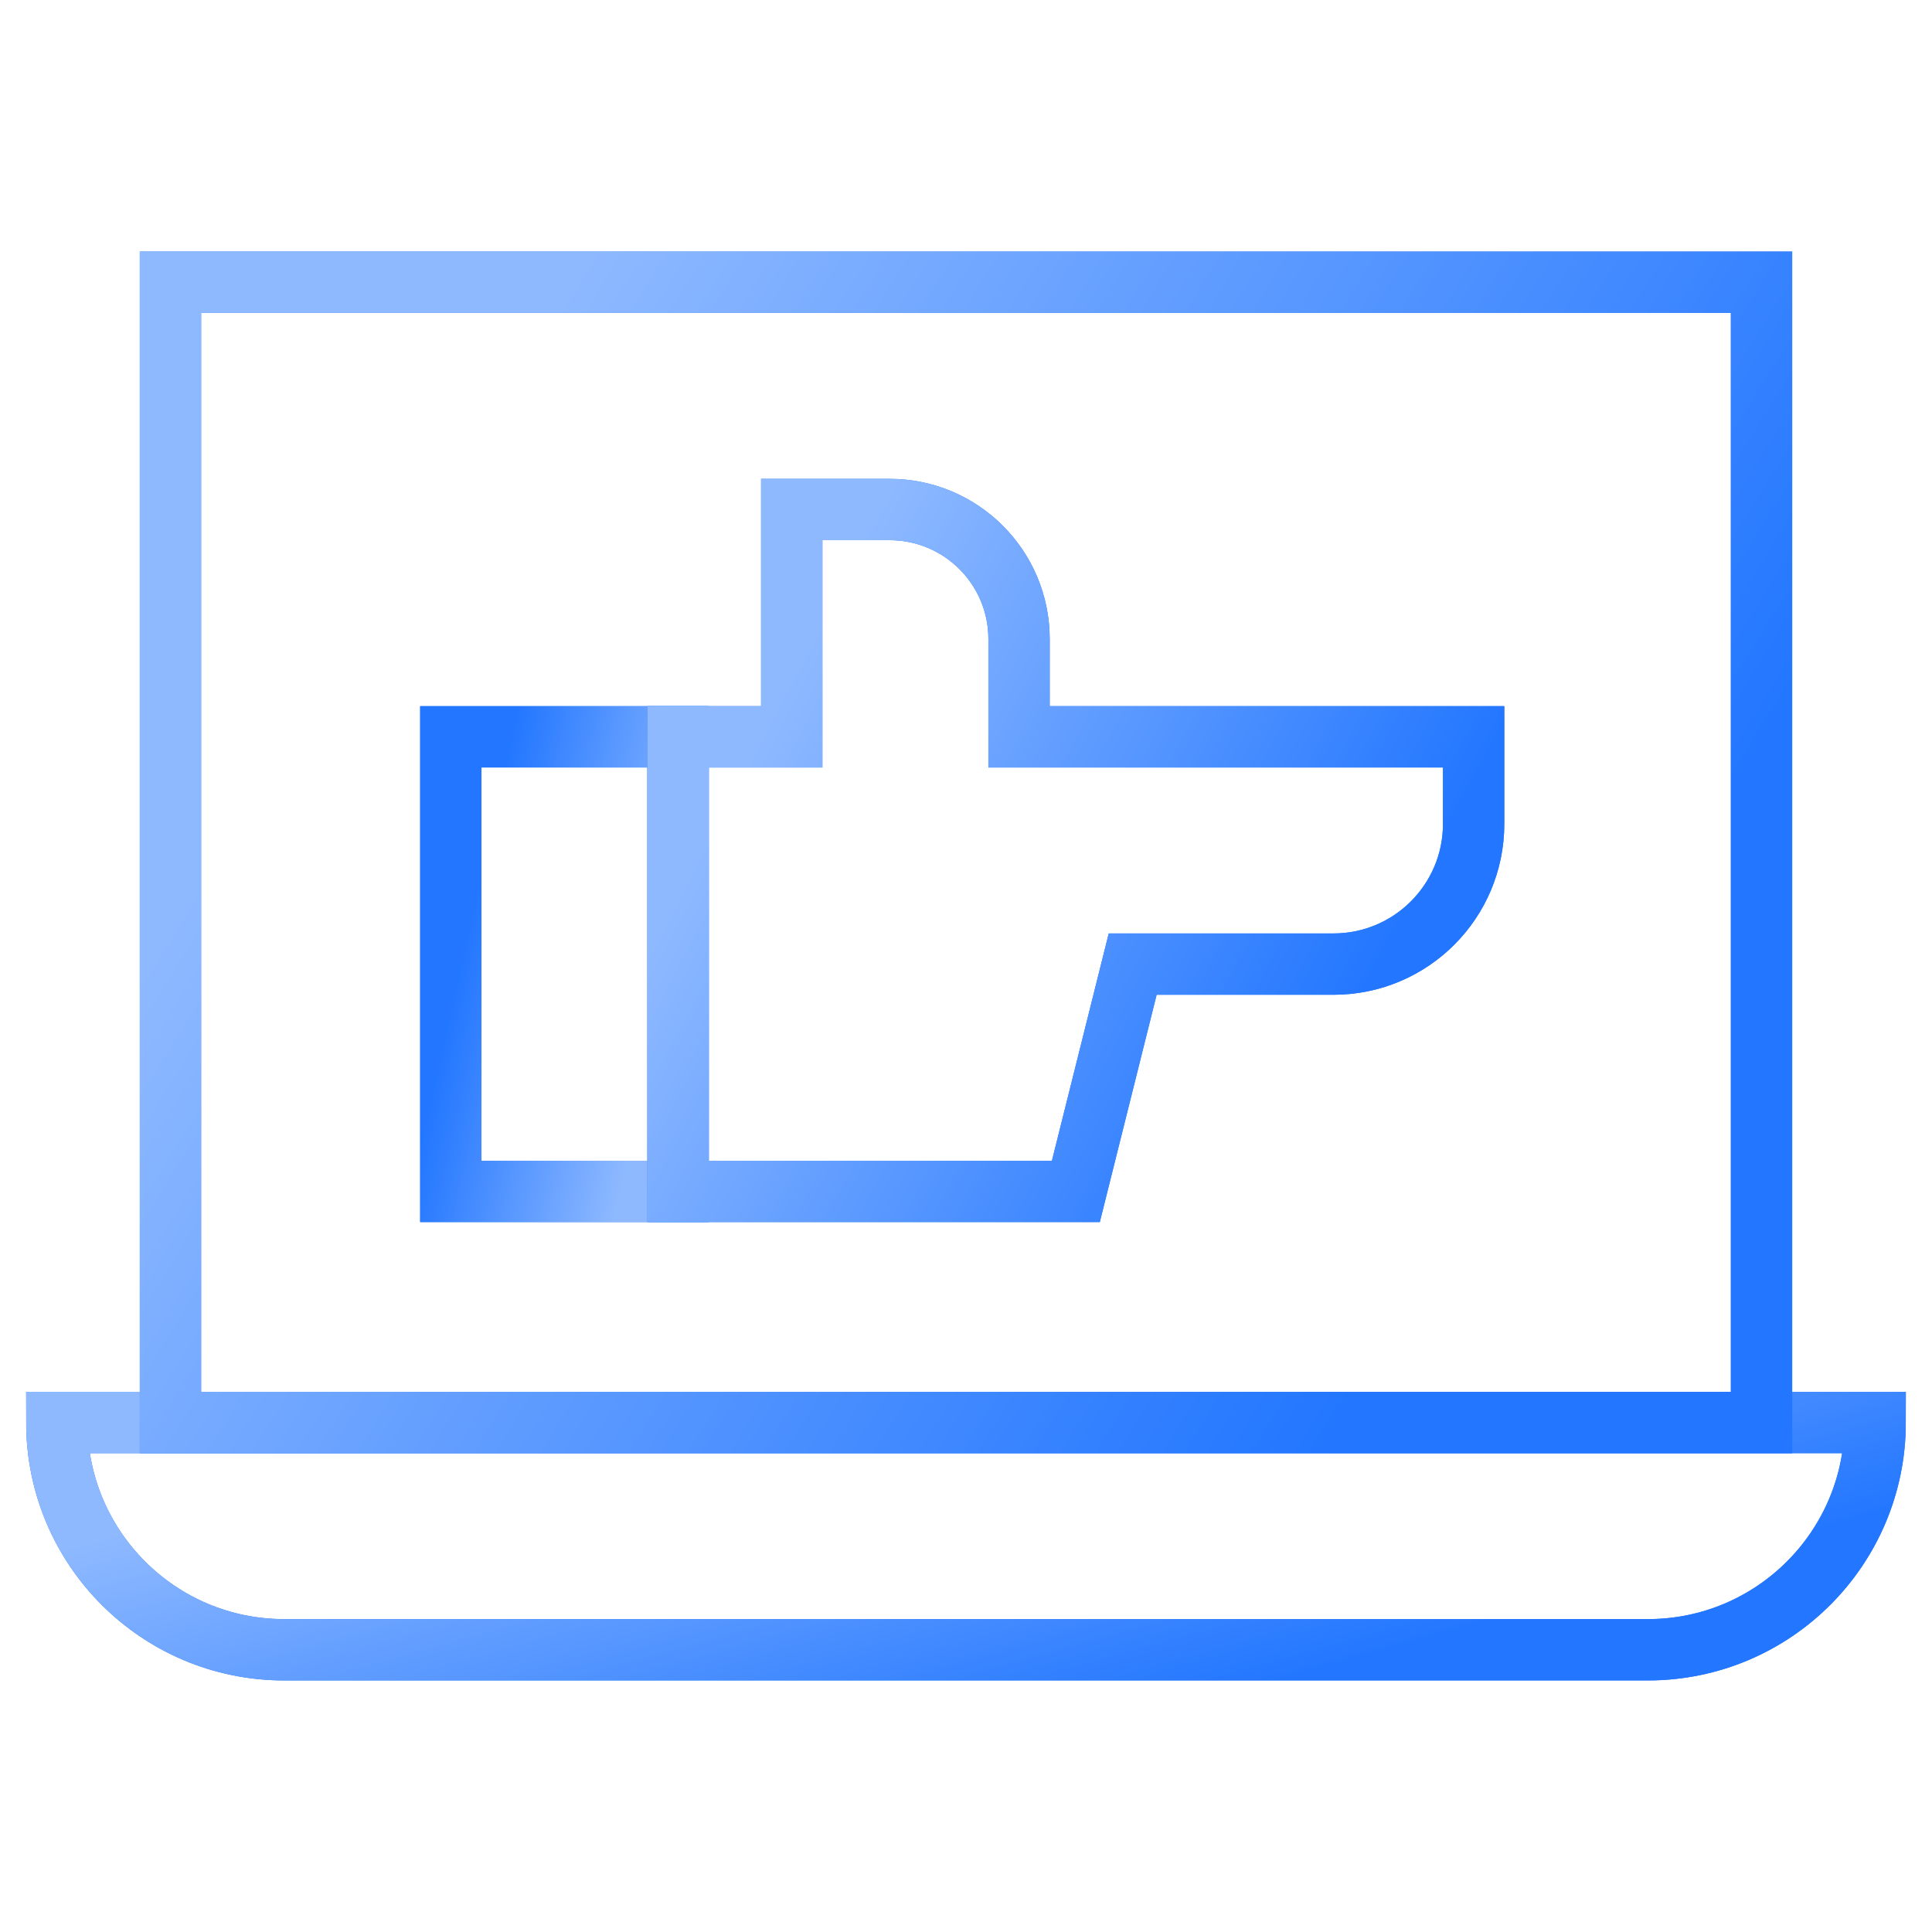
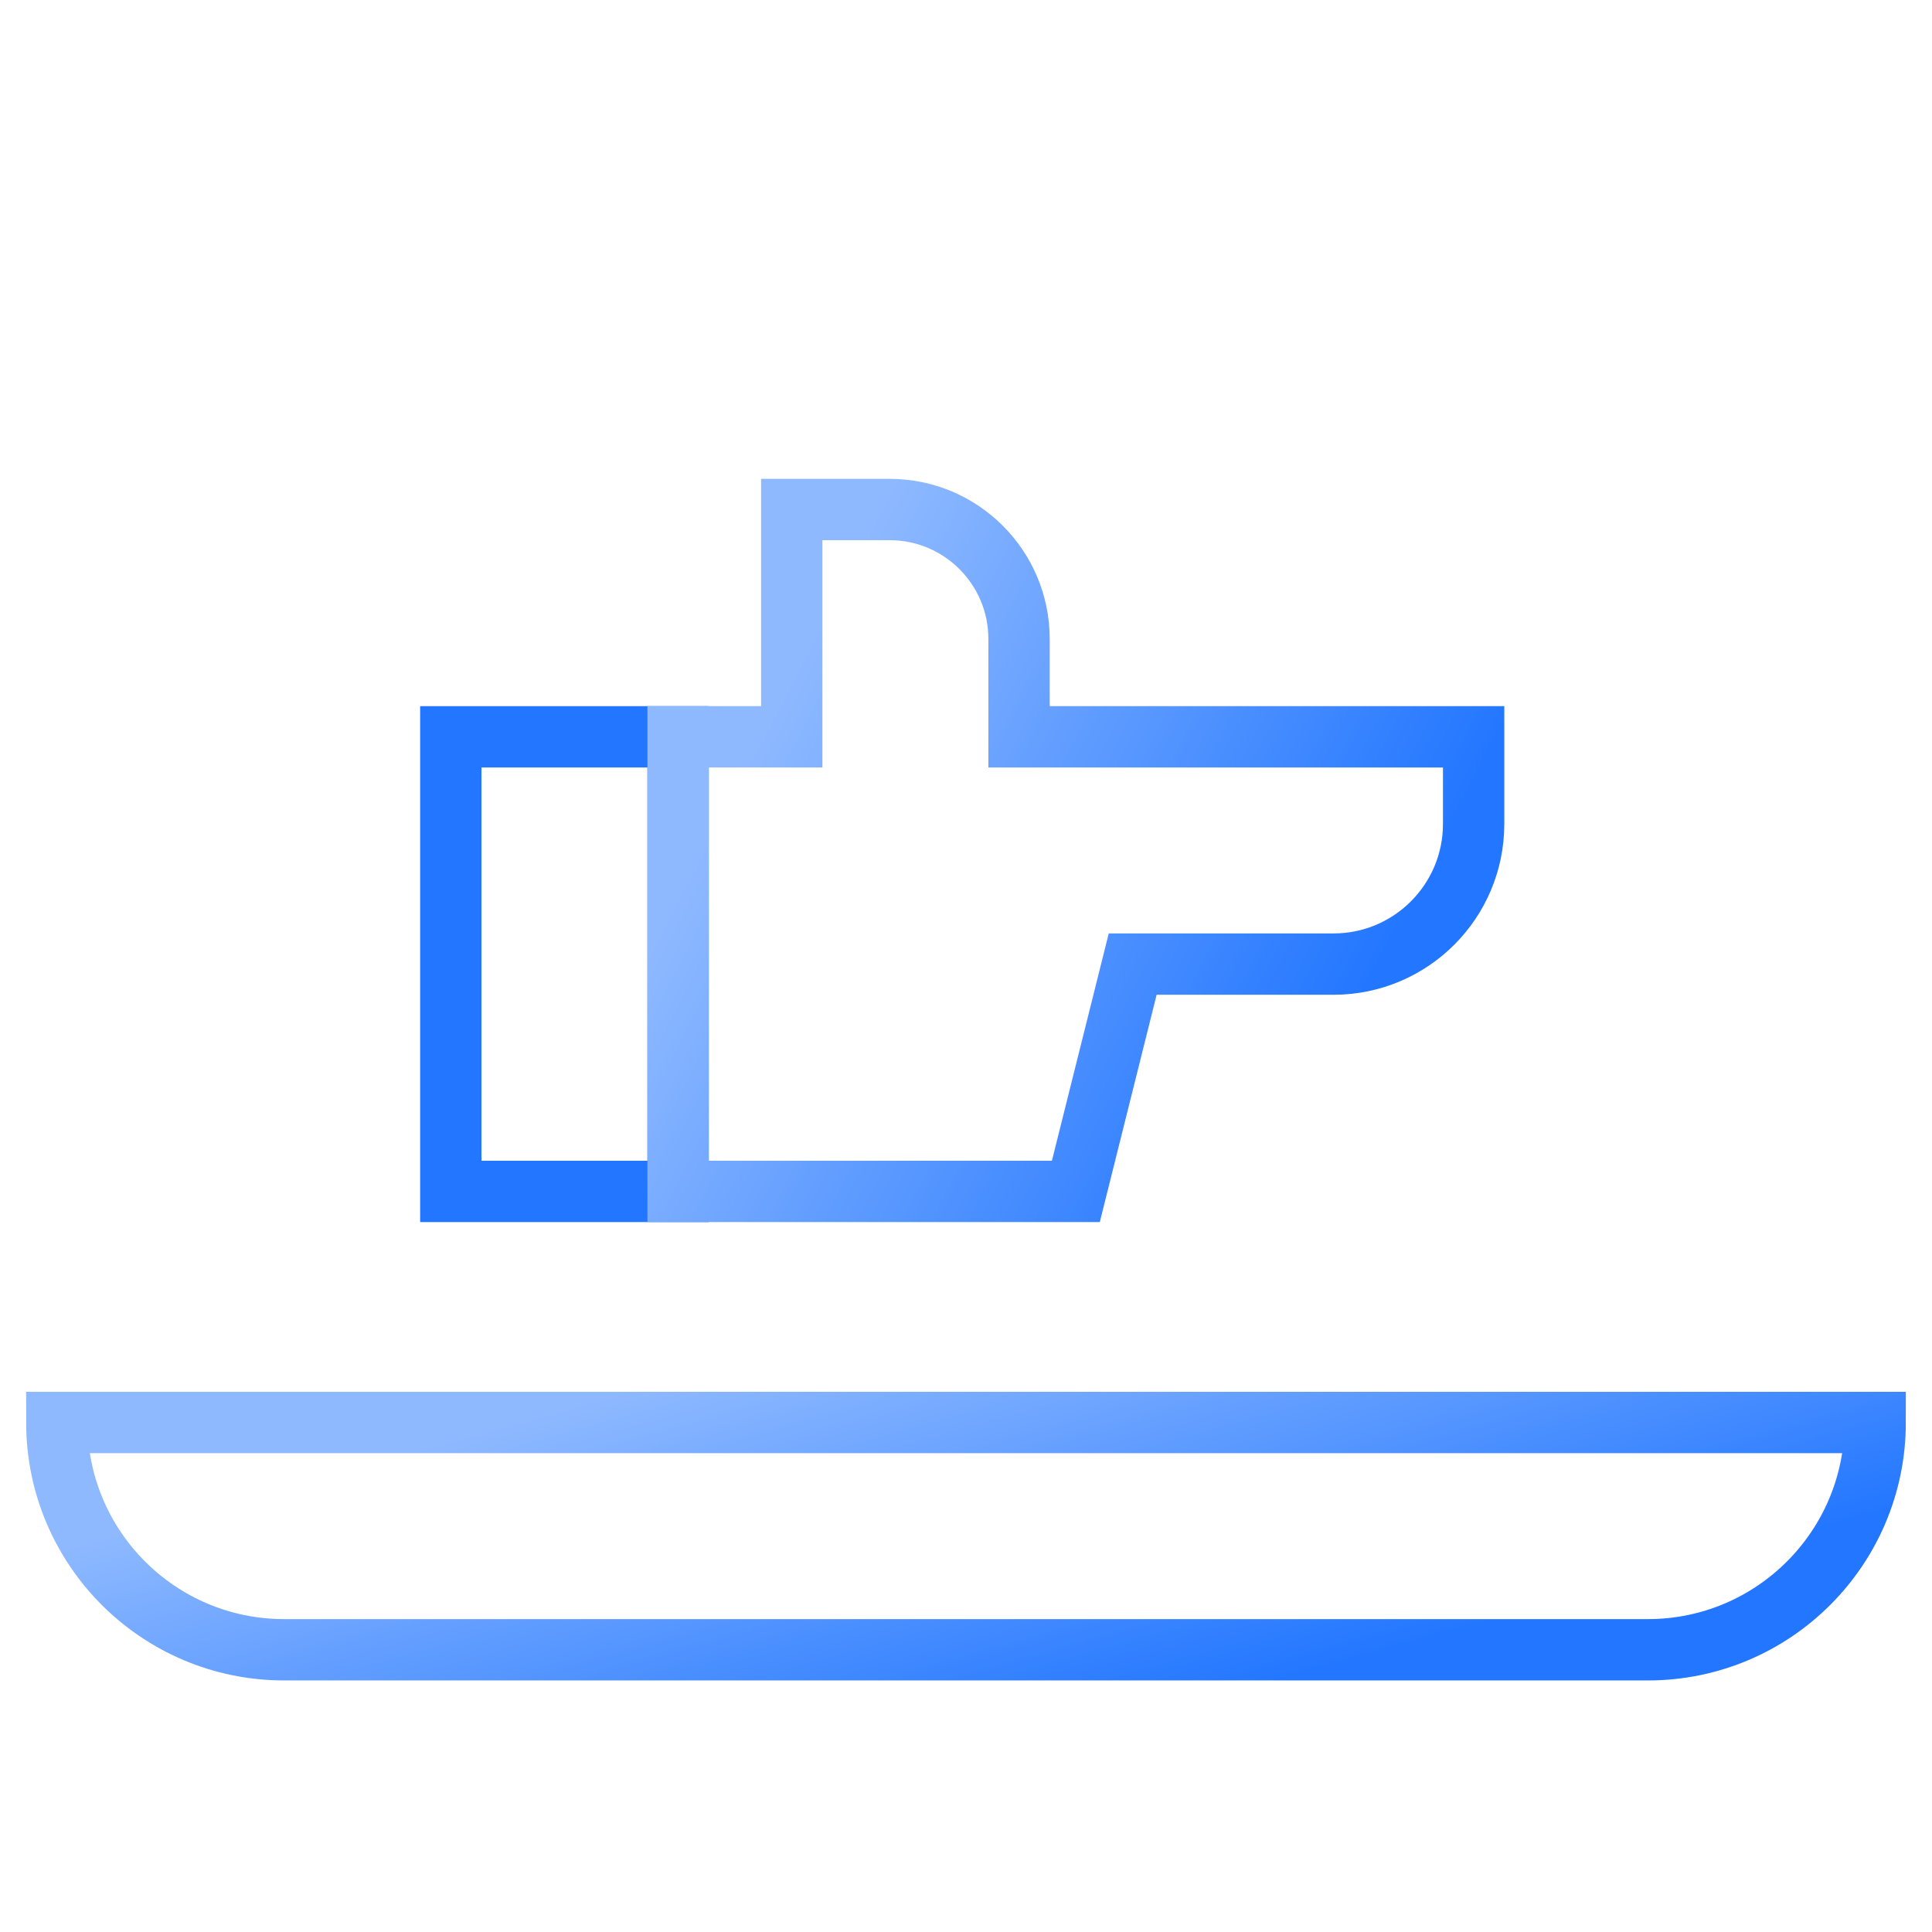
<svg xmlns="http://www.w3.org/2000/svg" width="378" height="378" viewBox="0 0 378 378" fill="none">
-   <path d="M366.882 278.312H11.117C11.117 302.872 31.027 322.782 55.588 322.782H322.411C346.972 322.782 366.882 302.872 366.882 278.312Z" stroke="#2276FF" stroke-width="12" stroke-miterlimit="10" />
  <path d="M366.882 278.312H11.117C11.117 302.872 31.027 322.782 55.588 322.782H322.411C346.972 322.782 366.882 302.872 366.882 278.312Z" stroke="url(#paint0_linear_15665_6477)" stroke-width="12" stroke-miterlimit="10" />
-   <path d="M344.646 55.218H33.352V278.312H344.646V55.218Z" stroke="#2276FF" stroke-width="12" stroke-miterlimit="10" />
-   <path d="M344.646 55.218H33.352V278.312H344.646V55.218Z" stroke="url(#paint1_linear_15665_6477)" stroke-width="12" stroke-miterlimit="10" />
  <path d="M88.201 233.1H132.672V144.159H88.201L88.201 233.1Z" stroke="#2276FF" stroke-width="12" stroke-miterlimit="10" />
-   <path d="M88.201 233.1H132.672V144.159H88.201L88.201 233.1Z" stroke="url(#paint2_linear_15665_6477)" stroke-width="12" stroke-miterlimit="10" />
-   <path d="M288.319 144.159H199.378V125.012C199.378 111.026 188.04 99.688 174.054 99.688H154.907V144.159H132.672V233.1H210.495L221.613 188.629H260.895C276.041 188.629 288.319 176.352 288.319 161.206V144.159Z" stroke="#2276FF" stroke-width="12" stroke-miterlimit="10" />
  <path d="M288.319 144.159H199.378V125.012C199.378 111.026 188.04 99.688 174.054 99.688H154.907V144.159H132.672V233.1H210.495L221.613 188.629H260.895C276.041 188.629 288.319 176.352 288.319 161.206V144.159Z" stroke="url(#paint3_linear_15665_6477)" stroke-width="12" stroke-miterlimit="10" />
  <defs>
    <linearGradient id="paint0_linear_15665_6477" x1="266.874" y1="324.845" x2="242.737" y2="238.528" gradientUnits="userSpaceOnUse">
      <stop stop-color="#2276FF" />
      <stop offset="1" stop-color="#8EB9FF" />
    </linearGradient>
    <linearGradient id="paint1_linear_15665_6477" x1="257.139" y1="288.661" x2="47.49" y2="157.897" gradientUnits="userSpaceOnUse">
      <stop stop-color="#2276FF" />
      <stop offset="1" stop-color="#8EB9FF" />
    </linearGradient>
    <linearGradient id="paint2_linear_15665_6477" x1="100.702" y1="140.033" x2="140.324" y2="148.888" gradientUnits="userSpaceOnUse">
      <stop stop-color="#2276FF" />
      <stop offset="1" stop-color="#8EB9FF" />
    </linearGradient>
    <linearGradient id="paint3_linear_15665_6477" x1="244.566" y1="239.289" x2="130.093" y2="179.591" gradientUnits="userSpaceOnUse">
      <stop stop-color="#2276FF" />
      <stop offset="1" stop-color="#8EB9FF" />
    </linearGradient>
  </defs>
</svg>